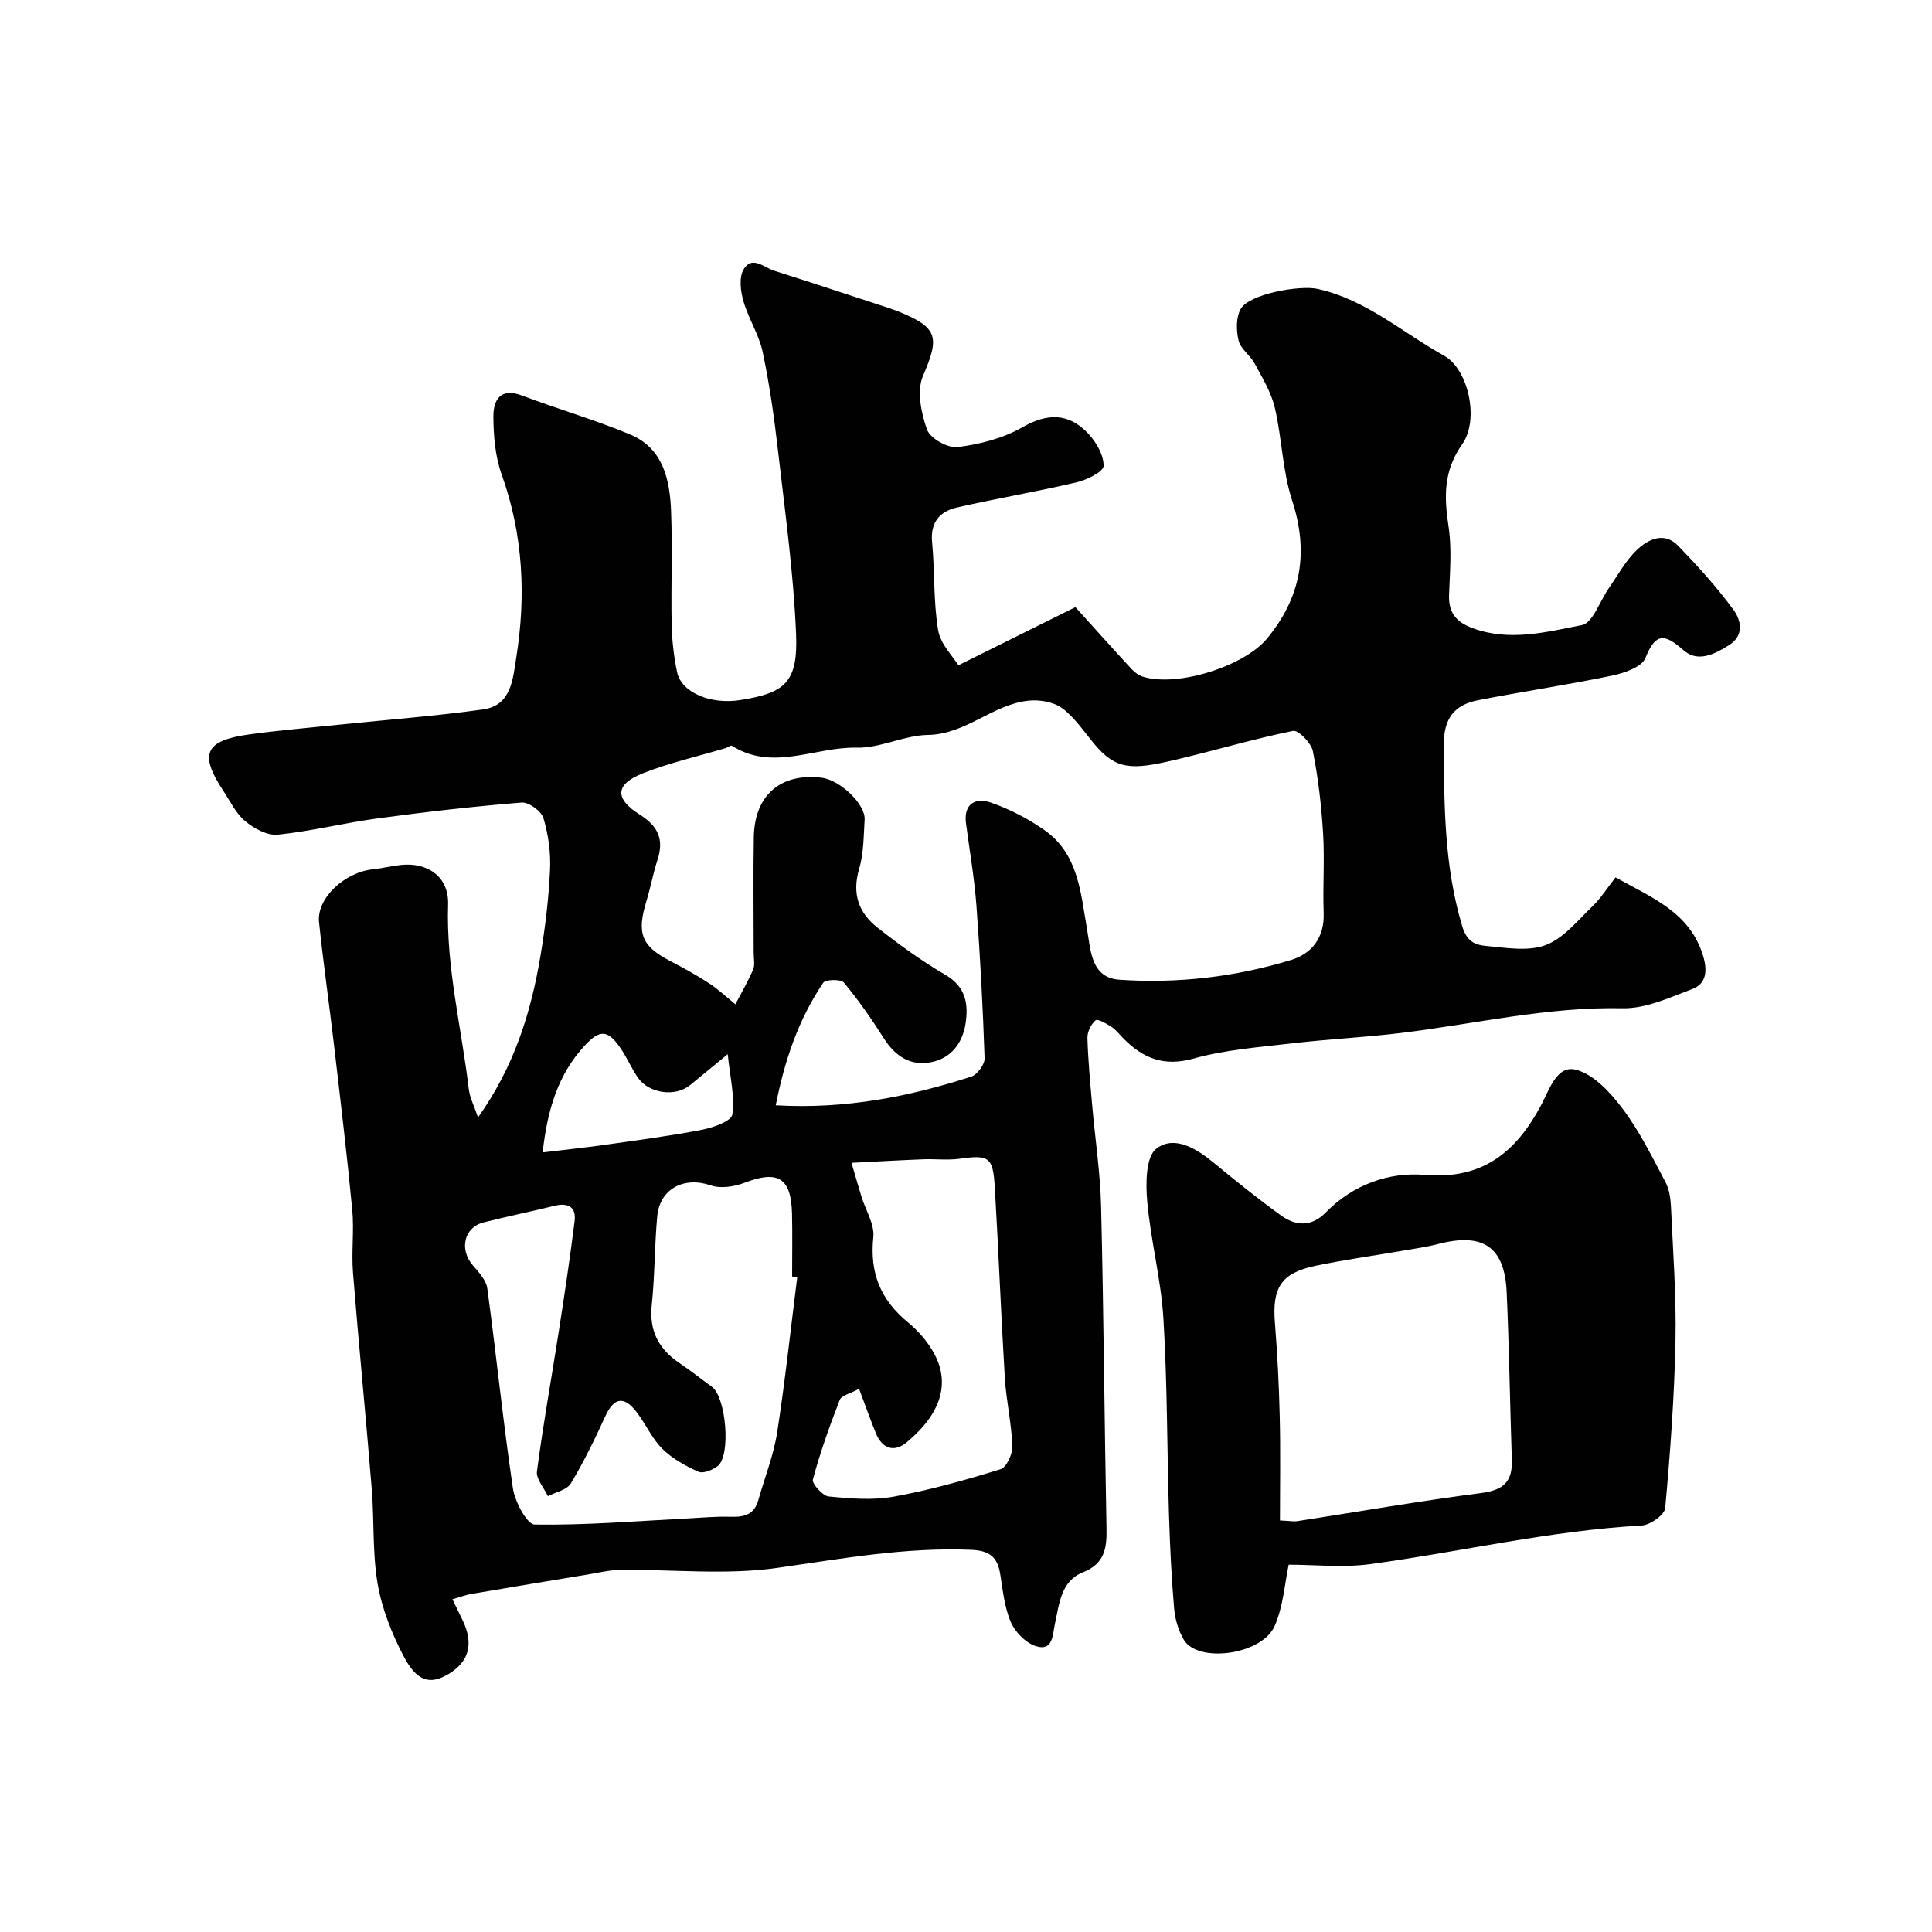
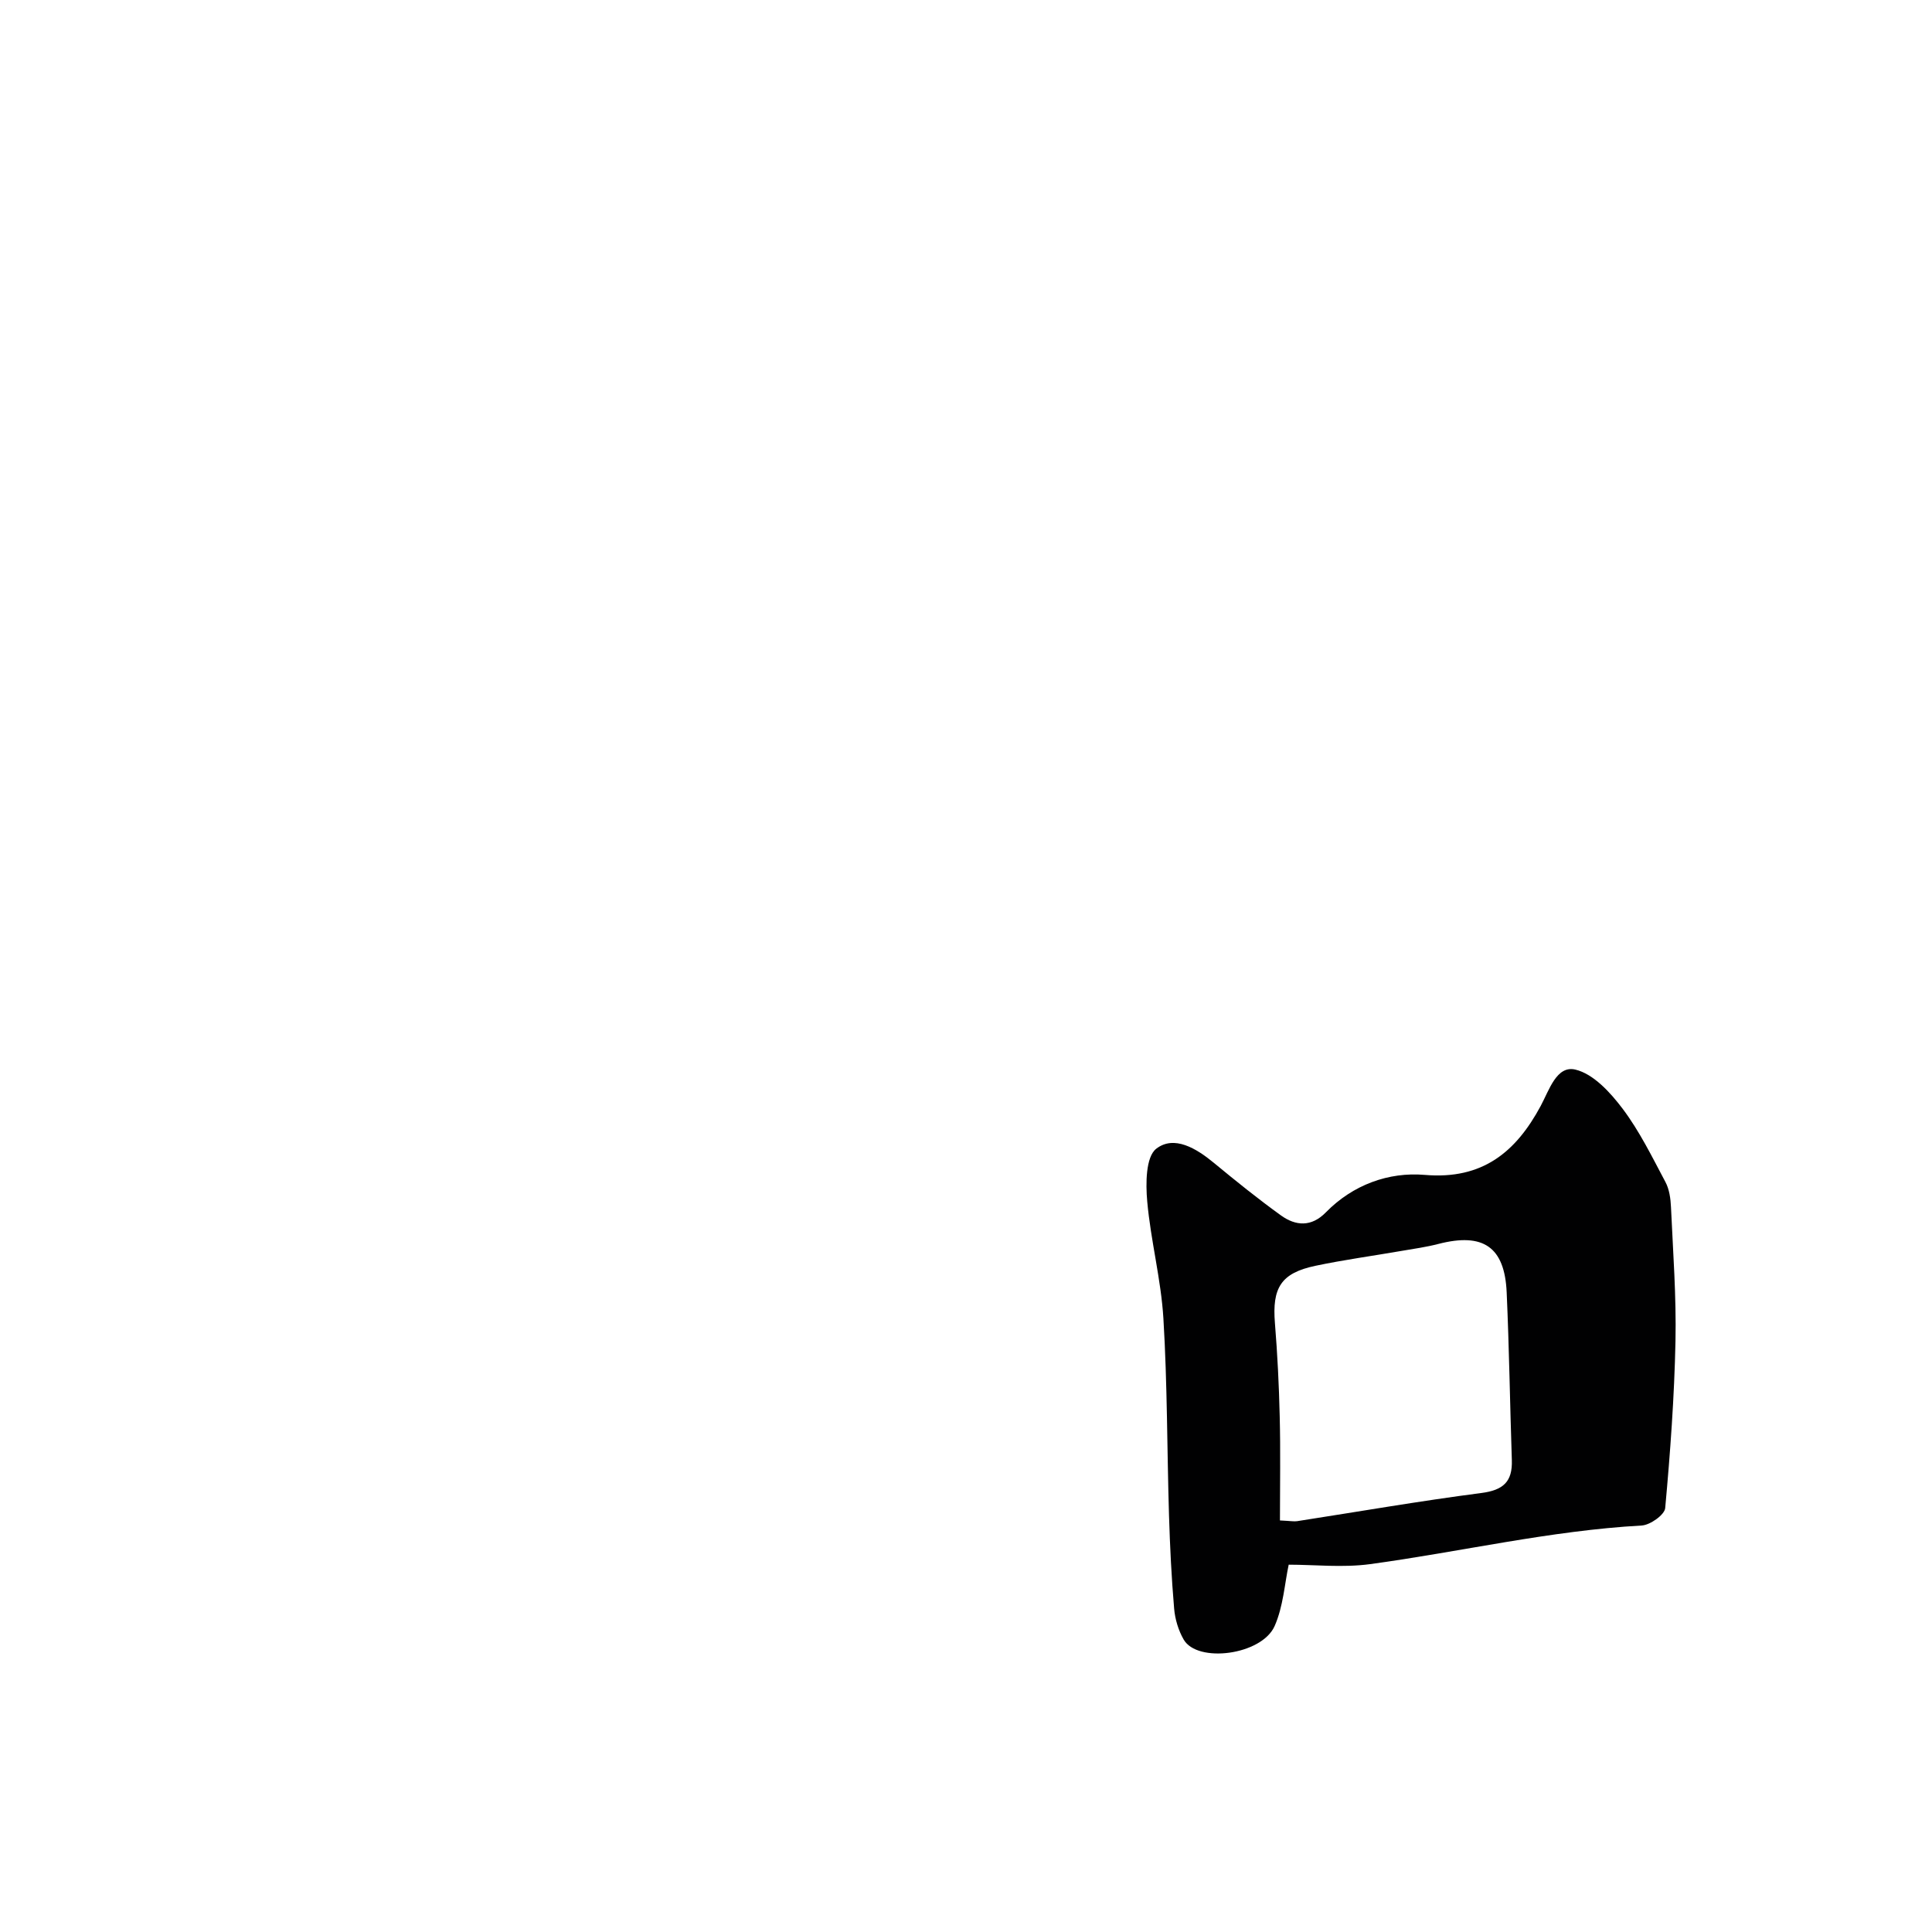
<svg xmlns="http://www.w3.org/2000/svg" enable-background="new 0 0 400 400" viewBox="0 0 400 400">
  <g fill="#010102">
-     <path d="m93.67 331.11c.89 1.83 1.53 3.14 2.16 4.45 2.28 4.81 1.27 8.51-3 11.05-3.77 2.24-6.49 1.59-9.27-3.72-2.44-4.66-4.48-9.8-5.37-14.95-1.11-6.47-.69-13.18-1.23-19.77-1.21-14.91-2.69-29.8-3.88-44.72-.34-4.31.26-8.69-.15-12.99-1.09-11.42-2.46-22.81-3.79-34.2-.99-8.45-2.2-16.88-3.09-25.35-.51-4.91 5.25-10.31 11.16-10.93 1.94-.2 3.85-.69 5.79-.9 5.26-.57 9.97 2.19 9.77 8.24-.42 13 2.79 25.44 4.28 38.13.22 1.84 1.15 3.6 1.92 5.9 7.53-10.58 11.01-21.88 12.97-33.7.96-5.81 1.67-11.7 1.94-17.59.16-3.55-.35-7.27-1.37-10.67-.44-1.46-3.04-3.35-4.52-3.23-9.95.8-19.89 1.94-29.78 3.28-6.93.93-13.75 2.66-20.69 3.37-2.18.22-4.94-1.29-6.77-2.81-1.93-1.61-3.11-4.14-4.55-6.32-5-7.59-3.77-10.36 5.41-11.63 6.33-.87 12.72-1.4 19.08-2.06 9.79-1.01 19.62-1.75 29.37-3.12 5.85-.82 6.13-6.41 6.82-10.7 2.05-12.81 1.44-25.46-3-37.88-1.35-3.76-1.71-8.02-1.73-12.06-.01-3.33 1.39-6.05 5.89-4.35 7.44 2.81 15.12 5.02 22.44 8.08 6.85 2.87 8.21 9.38 8.46 15.92.3 7.82-.04 15.67.12 23.5.07 3.26.46 6.56 1.12 9.76.87 4.19 6.85 6.81 13.16 5.79 9.13-1.47 11.89-3.6 11.48-13.64-.53-12.76-2.31-25.48-3.77-38.2-.78-6.79-1.74-13.59-3.16-20.27-.77-3.6-2.95-6.88-3.97-10.46-.59-2.05-.94-4.84 0-6.52 1.7-3.06 4.25-.46 6.36.21 7.1 2.25 14.17 4.59 21.26 6.91 1.54.5 3.09.98 4.59 1.58 8.12 3.29 8.4 5.32 4.97 13.27-1.33 3.09-.4 7.69.83 11.13.65 1.82 4.31 3.88 6.34 3.62 4.57-.57 9.38-1.8 13.35-4.07 5.24-3 9.63-3.01 13.65 1.24 1.68 1.78 3.24 4.47 3.22 6.73-.01 1.18-3.43 2.89-5.55 3.39-8.22 1.93-16.56 3.34-24.79 5.21-3.55.81-5.57 3.04-5.17 7.19.58 6.06.25 12.24 1.25 18.22.48 2.9 3.09 5.44 4.2 7.27 8.84-4.4 16.31-8.11 24.22-12.04 3.88 4.29 7.73 8.6 11.65 12.84.64.69 1.52 1.32 2.4 1.59 7.28 2.15 20.94-2.24 25.63-7.93 7.11-8.61 8.67-17.9 5.18-28.62-2-6.13-2.09-12.86-3.58-19.19-.75-3.19-2.58-6.17-4.16-9.12-.92-1.71-2.92-3.03-3.34-4.78-.5-2.09-.54-4.88.49-6.6 1.81-3.03 12.17-4.9 15.9-4.07 10.02 2.23 17.57 9.05 26.19 13.84 4.93 2.74 7.35 13.15 3.73 18.3-3.98 5.66-3.74 11-2.82 17.16.68 4.59.26 9.37.09 14.06-.13 3.72 1.52 5.65 4.96 6.9 7.63 2.78 15.2.77 22.54-.66 2.27-.44 3.73-5.01 5.59-7.67 1.87-2.67 3.46-5.66 5.78-7.88 2.36-2.24 5.68-3.87 8.6-.84 4.04 4.19 7.98 8.53 11.41 13.21 1.58 2.15 2.32 5.33-.98 7.38-2.98 1.85-6.42 3.6-9.37.99-3.86-3.4-5.75-3.72-7.88 1.64-.74 1.86-4.38 3.1-6.9 3.63-9.23 1.92-18.57 3.3-27.82 5.11-4.78.94-7.03 3.74-7.01 9.06.05 12.71.08 25.3 3.8 37.7.97 3.25 2.73 3.89 4.9 4.09 4.13.38 8.73 1.2 12.38-.17 3.72-1.4 6.63-5.1 9.68-8.02 1.75-1.68 3.07-3.81 4.79-6 7.51 4.21 15.46 7.23 18.16 16.36.86 2.92.68 5.65-2.25 6.75-4.69 1.76-9.65 4.09-14.45 3.99-15.6-.34-30.65 3.27-45.93 5.12-7.5.91-15.07 1.27-22.58 2.15-6.81.8-13.75 1.31-20.3 3.14-6.13 1.72-10.45-.03-14.51-4.13-.82-.83-1.55-1.81-2.5-2.43-1.02-.67-2.86-1.72-3.29-1.36-.94.8-1.72 2.39-1.69 3.64.13 4.6.57 9.2.97 13.8.61 7.04 1.69 14.06 1.86 21.11.54 22.26.69 44.54 1.12 66.8.08 4.1-.47 7.19-4.94 8.97-4.5 1.79-4.83 6.5-5.74 10.62-.5 2.27-.35 5.83-4.02 4.61-2.08-.69-4.25-2.92-5.13-4.99-1.32-3.08-1.64-6.61-2.19-9.98-.57-3.51-2.27-4.79-5.99-4.95-13.61-.57-26.82 1.84-40.2 3.75-10.62 1.51-21.62.29-32.46.41-2.26.02-4.51.59-6.76.96-8.03 1.32-16.06 2.65-24.08 4.02-1.23.21-2.39.67-3.91 1.1zm66.94-102.27c14.52.83 27.62-1.8 40.46-5.93 1.25-.4 2.83-2.53 2.78-3.81-.35-10.54-.91-21.08-1.69-31.6-.43-5.7-1.41-11.36-2.16-17.03-.54-4.11 2.02-5.38 5.1-4.32 3.91 1.35 7.73 3.33 11.13 5.71 7.05 4.94 7.5 12.95 8.83 20.53.76 4.35.8 10.04 6.7 10.45 12.02.82 23.97-.56 35.52-4.08 4.37-1.33 6.96-4.68 6.77-9.76-.2-5.49.22-11.01-.12-16.48-.35-5.7-1-11.42-2.12-17.02-.34-1.68-3-4.4-4.09-4.18-8.24 1.67-16.32 4.1-24.51 6.02-8.86 2.07-12.12 2.16-16.76-3.44-2.1-2.53-3.99-5.4-6.58-7.3-1.75-1.29-4.6-1.76-6.86-1.54-7.44.73-12.99 6.98-20.91 7.1-4.94.08-9.87 2.76-14.77 2.64-8.59-.2-17.32 4.98-25.81-.4-.23-.15-.84.35-1.29.49-5.74 1.71-11.63 3.03-17.17 5.23-5.73 2.28-5.87 5.23-.54 8.58 3.79 2.39 4.97 5.17 3.6 9.35-.91 2.78-1.42 5.69-2.28 8.49-2.06 6.74-1.02 9.35 4.94 12.44 2.74 1.42 5.46 2.92 8.05 4.61 1.93 1.26 3.62 2.88 5.42 4.33 1.25-2.39 2.63-4.73 3.68-7.2.42-.99.1-2.3.11-3.47 0-7.99-.11-15.99.03-23.98.16-8.66 5.56-13.27 14.04-12.25 3.81.46 9.09 5.48 8.9 8.67-.21 3.43-.18 6.99-1.14 10.23-1.51 5.12-.09 9.08 3.79 12.12 4.49 3.52 9.14 6.92 14.06 9.78 4.28 2.48 4.81 6.12 4.18 10.14-.62 3.94-2.92 7.11-7.05 7.94-4.36.88-7.51-1.22-9.88-4.96-2.53-3.99-5.25-7.89-8.26-11.52-.61-.73-3.8-.66-4.27.05-5.07 7.51-7.97 15.91-9.83 25.37zm4.45 35.58c-.35-.04-.71-.09-1.06-.13 0-4.33.08-8.66-.02-12.98-.17-7.47-2.9-9.09-9.78-6.45-2.14.82-4.98 1.28-7.04.56-5.47-1.89-10.56.63-11.09 6.44-.56 6.09-.49 12.24-1.13 18.32-.57 5.34 1.42 9.11 5.71 12.01 2.29 1.55 4.47 3.28 6.72 4.91 2.97 2.14 4 14.28 1.22 16.43-1.06.82-3.01 1.61-4 1.17-2.68-1.2-5.42-2.72-7.48-4.76-2.15-2.14-3.43-5.13-5.31-7.58-2.49-3.26-4.61-3.21-6.46.82-2.17 4.75-4.47 9.48-7.16 13.95-.81 1.35-3.12 1.79-4.74 2.64-.8-1.72-2.48-3.56-2.27-5.15 1.27-9.69 3.02-19.31 4.52-28.97 1.18-7.58 2.32-15.17 3.27-22.79.38-3.02-1.37-3.91-4.22-3.2-4.86 1.2-9.78 2.19-14.63 3.43-4.07 1.04-5.06 5.61-2.19 8.92 1.22 1.4 2.74 3.04 2.97 4.73 1.87 13.78 3.26 27.63 5.3 41.39.41 2.78 2.92 7.48 4.52 7.51 10.51.16 21.04-.72 31.57-1.26 2.99-.15 5.99-.45 8.97-.35 2.77.09 4.9-.41 5.74-3.41 1.31-4.68 3.16-9.26 3.91-14.02 1.66-10.7 2.8-21.46 4.16-32.18zm12.8 23.12c-1.85 1.01-3.64 1.37-4 2.29-2.1 5.4-4.06 10.89-5.56 16.48-.23.88 2.02 3.4 3.28 3.52 4.46.44 9.12.82 13.48.03 7.47-1.36 14.84-3.43 22.1-5.68 1.24-.38 2.5-3.17 2.44-4.8-.18-4.71-1.27-9.38-1.56-14.09-.8-13.17-1.3-26.35-2.08-39.52-.37-6.27-1.23-6.71-7.32-5.86-2.45.34-4.99.01-7.48.11-4.69.18-9.37.45-14.87.73.92 3.1 1.48 5.09 2.09 7.07.86 2.78 2.7 5.64 2.43 8.3-.76 7.42 1.43 12.94 7.25 17.73 2.97 2.44 5.85 6.17 6.66 9.8 1.36 6.09-2.36 11.04-6.9 14.89-2.64 2.24-5.13 1.47-6.49-1.82-1.15-2.83-2.16-5.72-3.47-9.18zm-65.51-48.95c4.68-.56 8.69-.98 12.68-1.54 6.78-.96 13.58-1.85 20.29-3.14 2.32-.45 6.1-1.79 6.3-3.15.55-3.7-.46-7.63-.95-12.5-3.48 2.85-5.63 4.61-7.77 6.38-3.03 2.51-8.55 1.8-10.84-1.54-1.29-1.87-2.19-4.01-3.46-5.9-2.72-4.05-4.4-4.2-7.7-.55-5.21 5.74-7.53 12.7-8.55 21.94z" />
    <path d="m266.81 323.95c-.84 3.92-1.12 8.65-2.91 12.7-2.67 6.03-16 7.75-18.84 2.79-1.09-1.9-1.79-4.23-1.97-6.42-.55-6.41-.86-12.85-1.06-19.28-.41-13.59-.34-27.2-1.16-40.76-.49-8.12-2.63-16.13-3.35-24.25-.33-3.68-.31-9.21 1.87-10.9 3.7-2.86 8.3-.07 11.92 2.92 4.54 3.75 9.13 7.45 13.9 10.89 3.07 2.21 6.31 2.42 9.29-.63 5.61-5.73 13.02-8.4 20.49-7.76 11.95 1.02 18.86-4.75 23.98-14.25 1.78-3.31 3.31-8.48 7.2-7.55 3.73.89 7.24 4.74 9.77 8.09 3.51 4.66 6.12 10.01 8.88 15.2.8 1.51 1.06 3.43 1.14 5.18.42 9.25 1.12 18.52.93 27.77-.24 11.53-1.08 23.06-2.13 34.55-.13 1.39-3.11 3.5-4.86 3.6-19 1.06-37.5 5.45-56.26 8-5.65.76-11.5.11-16.83.11zm-1.81-9.16c2.26.11 2.93.25 3.56.15 12.71-1.97 25.39-4.18 38.14-5.83 4.55-.59 6.46-2.35 6.31-6.81-.39-11.58-.55-23.17-1.07-34.74-.42-9.42-4.87-12.4-14.12-10.02-2.51.65-5.1 1.01-7.67 1.45-5.94 1.03-11.91 1.84-17.8 3.08-7.13 1.5-8.99 4.54-8.39 11.87.52 6.41.84 12.84.99 19.26.18 7.07.05 14.13.05 21.59z" />
  </g>
</svg>